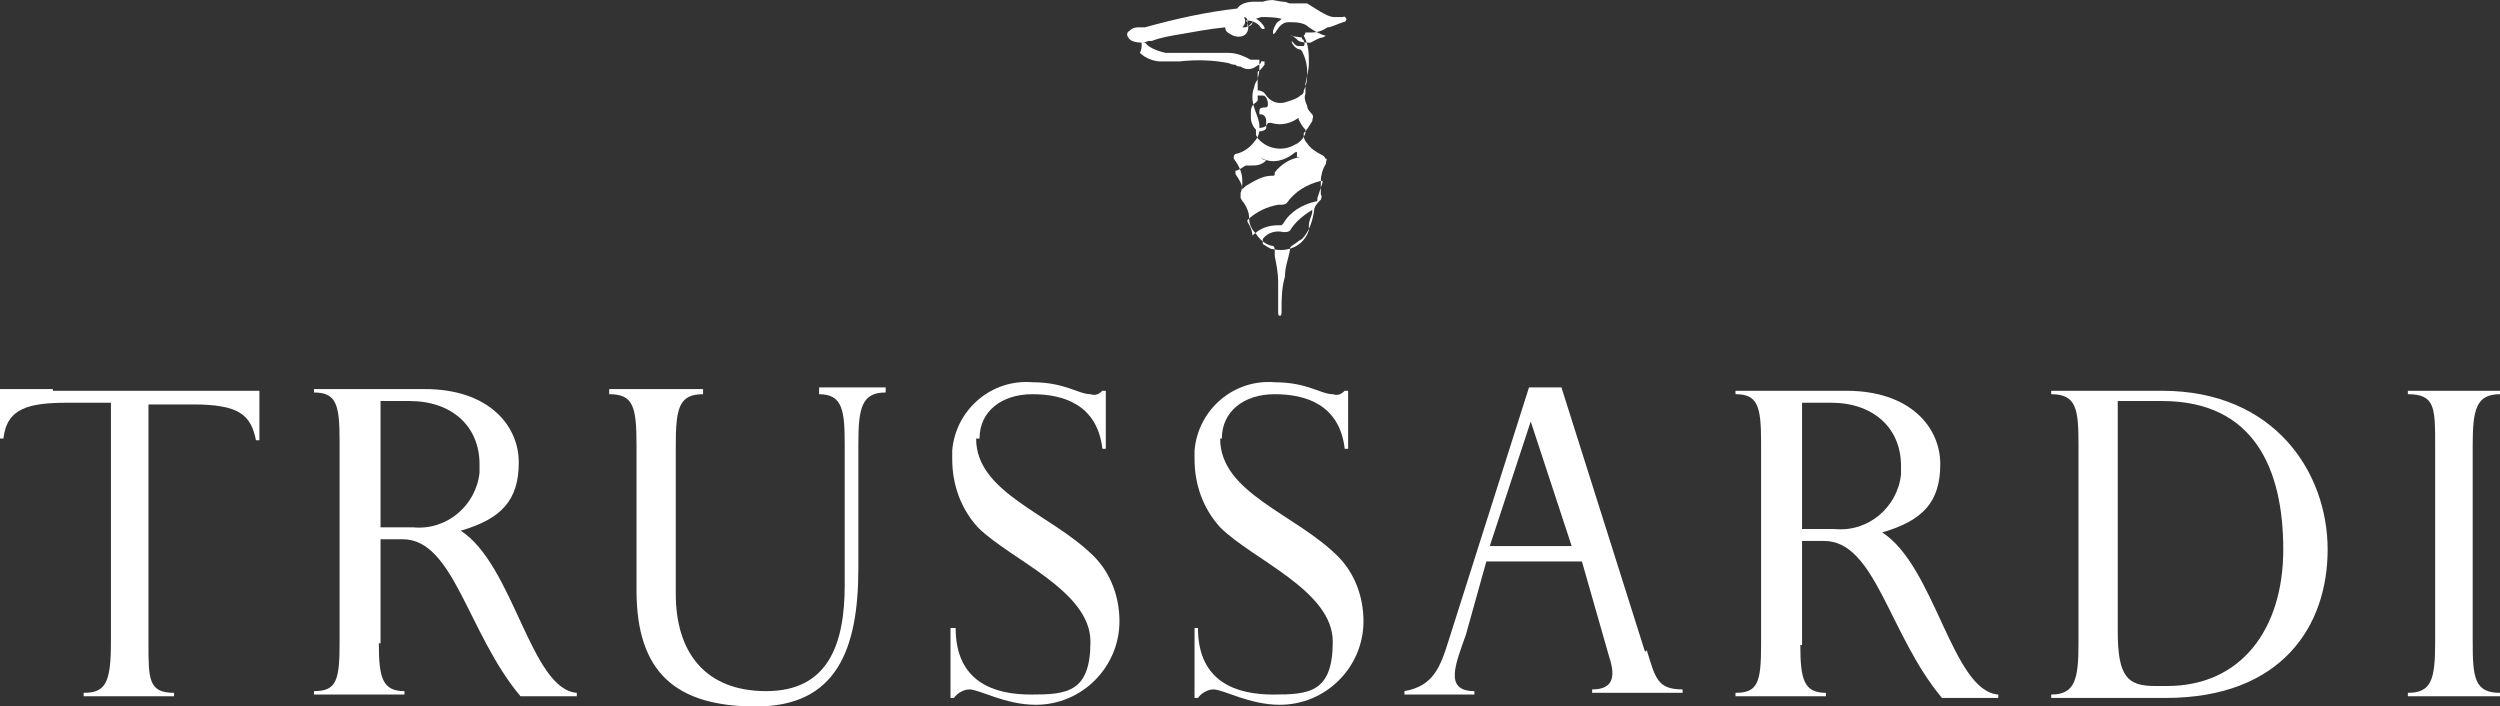
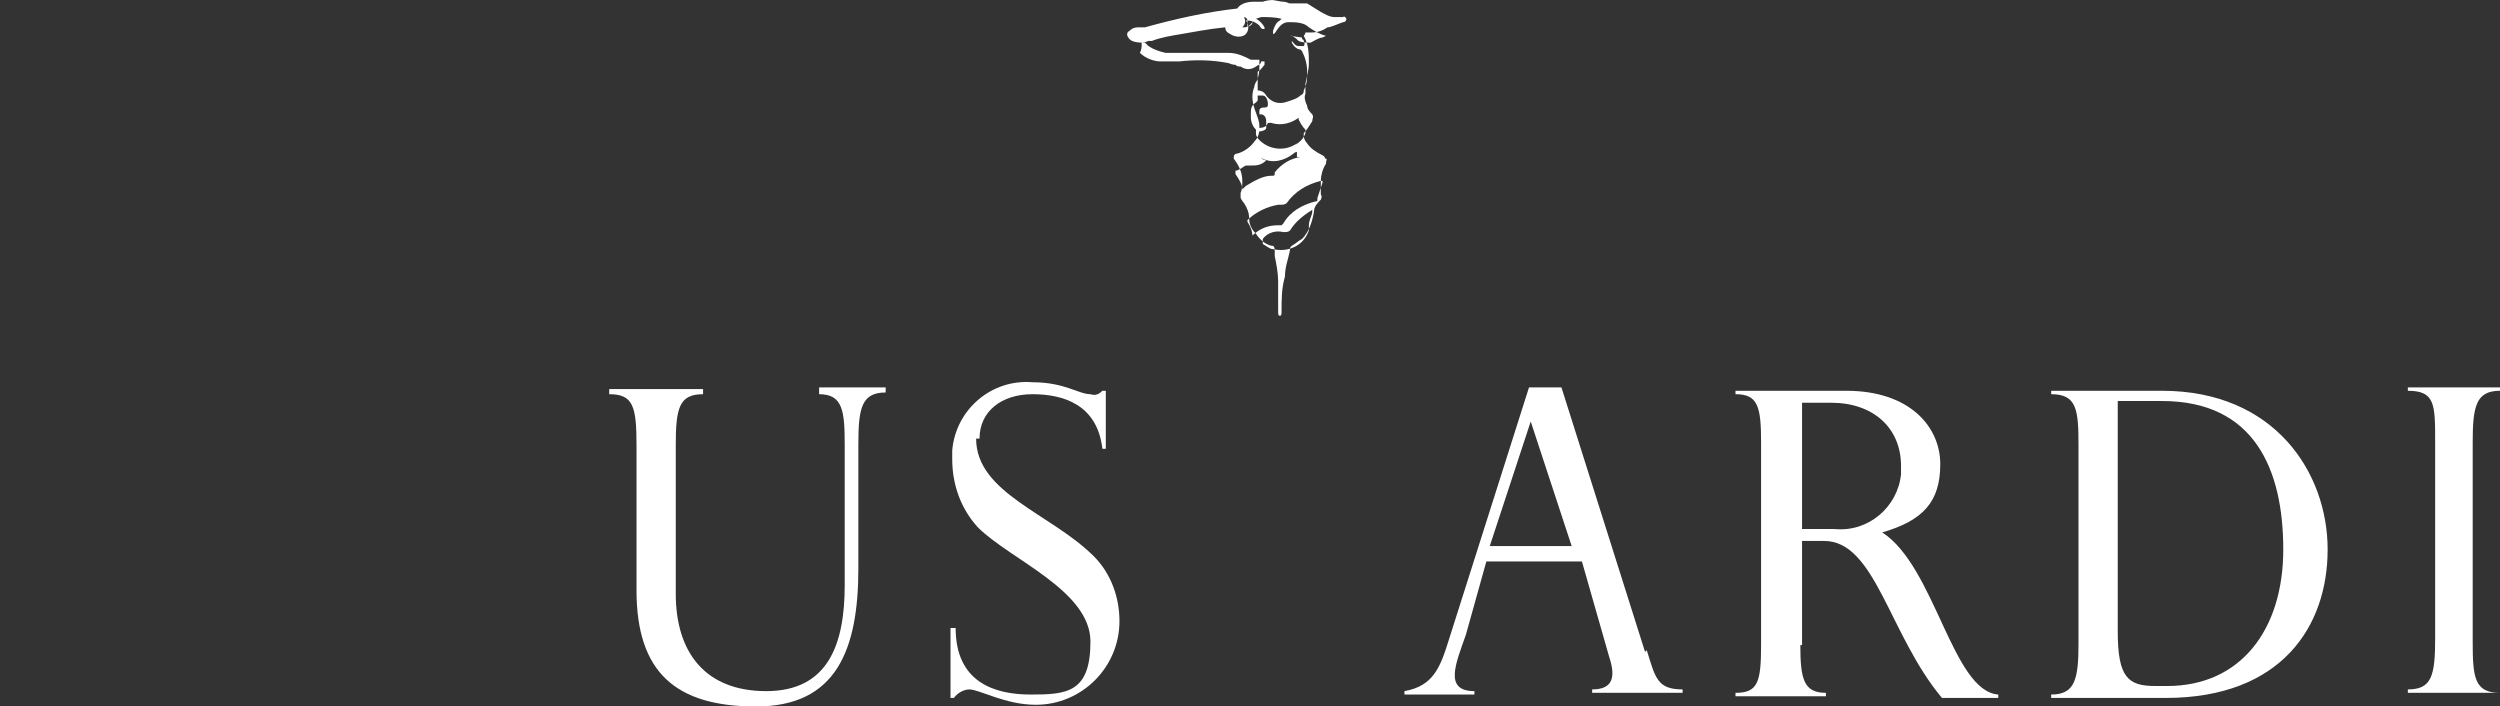
<svg xmlns="http://www.w3.org/2000/svg" id="Capa_2" data-name="Capa 2" viewBox="0 0 146.5 41.4">
  <rect x="0" y="0" width="146.5" height="41.4" fill="#333333" stroke="none" />
  <defs>
    <style> .cls-1 { fill: #fff; } </style>
  </defs>
  <g id="Capa_1-2" data-name="Capa 1">
    <g>
      <path id="Trazado_557" data-name="Trazado 557" class="cls-1" d="m74,14c.3-.4.8-.5,1.2-.4.2,0,.3,0,.4-.1.3-.5.8-.9,1.3-1.2,0,0,0,0,0,0s0,0,0,.1c0,.2-.2.5-.2.8v.3c-.3.9-1.2,1.3-2.1,1.1-.2,0-.4-.2-.6-.3,0,0,0-.1,0-.2m-.6-12.8c0,.2-.3.3-.5.3,0,0-.1,0-.1,0,0,0,0,0,0,0h0c.2-.2.2-.4.1-.6,0,0,0,0,0,0,0,0,0,0,0,0h0c.1,0,.2.1.2.2,0,.1,0,.3,0,.4m2.9,6.8c-.7.5-1.7.4-2.3-.3,0,0-.1-.2-.1-.2,0-.1,0-.3,0-.4,0,0,0,0,0,0,0,0,0,0,0,0,.3,0,.6,0,.7-.3,0,0,0,0,0,0t.2,0c.6.2,1.2,0,1.6-.3,0,0,0,0,0,0,0,0,0,0,0,.1.1.2.2.4.4.6,0,0,0,.1,0,.2-.1.3-.3.5-.6.7m-2,.8h0s.1,0,.1,0c.6.3,1.3.1,1.8-.3,0,0,.1-.1.2-.1,0,0,0,0,0,0v.3c.1,0,.2,0,.2,0,0,0,0,0,0,0,0,0,0,0,0,0,0,0,0,0,0,0-.6.1-1.1.4-1.5.9h0c0,.2,0,.2-.2.2-.5,0-1,.3-1.5.6h0c-.1.1-.2.2-.2.2,0,0,0,0,0,0,0-.3-.2-.6-.4-.9h0c0-.1,0-.1,0-.2,0,0,0,0,0,0,.2,0,.4-.2.6-.3,0,0,.2,0,.3,0,.3,0,.6,0,.9-.3m-.5-3.8c0,0,.2,0,.3,0,.2,0,.3.3.3.5,0,.1,0,.2-.2.2-.1,0-.3,0-.3.2,0,0,0,.1,0,.2,0,0,0,0,0,0,0,0,0,0,0,0,0,0,0,0,.1,0,.1,0,.3.1.3.4,0,.1,0,.3,0,.4,0,.1-.2.2-.4.2-.2,0-.5-.4-.5-.8,0,0,0-.1,0-.2,0-.3,0-.5.3-.7,0,0,0,0,.1-.1m1.4,7.3c0,0-.1,0-.2,0-.6,0-1.1.2-1.5.6h0c0,.1,0,.1,0,.1s0,0,0,0c0-.3-.1-.6-.3-.9,0,0,0,0,0-.1.5-.5,1.2-.8,1.8-.9,0,0,.1,0,.2,0,0,0,.2,0,.3-.1.5-.7,1.2-1.1,2-1.3,0,0,.1,0,.1,0s0,0,0,.1c-.1.3-.2.6-.3.9,0,.2,0,.2-.1.2-.8.2-1.5.6-1.9,1.3m1.1-10.9s0,.1,0,.1c0,0,0,0,0,0,0,0,.1,0,.1.1,0,0,.1.2,0,.3,0,0-.2,0-.3,0-.2,0-.3-.2-.4-.3,0,0,0,0,0,0,0,0,0,0,0,0,0,0,0,0,0,0,0,0,0,.1,0,.1.1.2.3.4.5.4,0,0,0,0,.1.1.2.4.3.8.3,1.2,0,.4,0,.7-.2,1.1h0c0,.1,0,.2-.2.3-.2.2-.6.3-.9.4-.4.1-.8,0-1.1-.4-.1-.2-.3-.3-.5-.3,0,0,0-.4,0-.4h0c0-.2,0-.4,0-.5h0c0,0,0-.1,0-.1,0,0,0,0,0-.1h0c.2-.1.3-.3.4-.4,0,0,0,0,0-.2,0,0,0,0,0,0,0,0-.1,0-.2,0h0c0,.2-.2.2-.3.3-.3.2-.6.2-.9,0-.1,0-.2,0-.3-.1,0,0-.2,0-.4-.1-1-.2-2-.2-2.9-.1-.4,0-.8,0-1.1,0-.4,0-.9-.2-1.2-.5,0,0,0,0,0,0,0,0,0,0,0,0,0,0,.1-.2.1-.4h0c0-.1,0-.1,0-.2,0,0,.2,0,.4-.1h.2c.5-.2,1.1-.3,1.7-.4.6-.1,1.6-.3,2.6-.4h0c0,0,0,0,0,0,0,.2.1.3.3.4.3.2.7.2.9,0,0,0,0,0,0,0,.2-.2.2-.6,0-.8,0,0,0,0,0,0,0,0,0,0,.1,0,.2,0,.5.1.7.3h0c0,0,.1.2.2.2,0,0,0,0,.1,0,0,0,0,0,0-.1-.1-.2-.3-.4-.5-.5,0,0,0,0,0,0,0,0,0,0,.3-.1.4,0,.8,0,1.2.1,0,0,0,0,0,0s0,0-.1.1c-.2.1-.3.3-.4.6,0,0,0,.1,0,.2h0c0,0,.1,0,.2-.2h0c.2-.3.4-.5.7-.5.4,0,.9,0,1.2.3.3.2.6.4,1,.5,0,0,0,0,0,0s0,0-.2.1c-.2,0-.5.2-.7.3-.2,0-.5,0-.7-.1-.1-.1-.2-.2-.4-.3,0,0-.1,0-.1,0M74.8,0c-.3,0-.5,0-.8.1h0c0,0-.1,0-.2,0h0c-.1,0-.2,0-.3,0-.4,0-.8.1-1,.4-1.8.2-3.6.6-5.4,1.1h-.3s0,0,0,0c-.2,0-.4,0-.6.2h0c-.2.1-.2.3,0,.5h0c.1.1.3.2.8.2,0,0,.1,0,.1,0,0,0,0,0,0,0h0c0,0,.1.1.2.2.3.2.6.3,1,.4.1,0,.3,0,.4,0,.3,0,.7,0,1.2,0,.3,0,.6,0,1.1,0s.7,0,1,0c.5,0,.9.2,1.3.4.2,0,.3,0,.5,0h0c0,0,0,.2,0,.3h0c0,.3,0,.5-.1.8,0,0,0,.1-.1.2,0,0-.1.2-.1.3h0c-.2.5-.1,1,.1,1.5.1.3.2.5.2.8,0,.3,0,.6-.3.9-.2.3-.6.6-1,.7h0c0,0-.2,0-.2.2,0,0,0,0,0,.1.3.4.5.8.5,1.3,0,.2,0,.5-.1.7,0,.1,0,.3,0,.3,0,0,.1.2.2.3h0c.2.3.3.6.3.9h0c0,.4.2.7.4.9.2.3.5.6.9.7.1,0,.2,0,.2.3v.3s0,0,0,0c.1.5.2,1,.2,1.5v.3s0,0,0,0c0,.4,0,.9,0,1.4,0,.2,0,.3.1.3s.1-.1.1-.3c0-.7,0-1.3.2-2,0-.6.2-1,.3-1.6,0-.1,0-.1.1-.2h0c.2-.1.4-.3.6-.4.4-.4.6-1,.7-1.6h0c0-.3.2-.5.4-.7,0,0,.1-.2,0-.3h0c0-.3,0-.6,0-.8,0-.3.1-.7.3-1h0c0-.2.1-.3,0-.3s0-.1-.2-.2c-.4-.2-.7-.4-.9-.7-.1-.1-.2-.3-.2-.4,0,0,0-.2,0-.2.2-.2.3-.4.5-.7,0-.2.1-.2,0-.4-.1-.1-.3-.3-.3-.5-.1-.2-.2-.5-.1-.7,0-.2,0-.4,0-.6h0c.1-.5.2-.8.2-1.2,0-.5,0-1.1-.3-1.6,0,0,0,0,0,0,0,0,.1-.1.1-.2.1,0,.3,0,.4,0,.3,0,.6-.1.9-.3h0c.2,0,.6-.2.9-.3h0s0,0,0,0c.2,0,.2-.2.2-.2,0,0-.1-.2-.2-.1h0c-.2,0-.4,0-.5,0-.3,0-.6-.2-.8-.3h0c-.3-.2-.5-.3-.8-.5h0c-.2,0-.3,0-.5,0,0,0-.1,0-.2,0,0,0,0,0-.1,0,0,0,0,0-.1,0,0,0,0,0-.1,0-.1,0-.2-.1-.4-.1h0c-.2,0-.5-.1-.7-.1" />
      <path id="Trazado_558" data-name="Trazado 558" class="cls-1" d="m124.1,37c0,2.7.6,3.2,2.2,3.2h.7c4.3,0,6.8-3.3,6.8-8s-1.7-8.7-7.1-8.7h-2.6v13.5Zm-2.3-10.9c0-2.1-.1-3-1.6-3v-.2h6.5c6.6,0,9.7,4.8,9.7,9.3s-2.7,8.7-9.5,8.7h-6.7v-.2c1.4,0,1.6-.9,1.6-3v-11.5Z" />
-       <path id="Trazado_559" data-name="Trazado 559" class="cls-1" d="m144.9,37.6c0,2.1.1,3,1.6,3v.2h-5.4v-.2c1.4,0,1.6-.8,1.6-3v-11.5c0-2.2,0-3-1.6-3v-.2h5.4v.2c-1.4,0-1.6.9-1.6,3v11.5Z" />
-       <path id="Trazado_560" data-name="Trazado 560" class="cls-1" d="m3.1,22.8H0v2.9h.2c.2-1.8,1.5-2.1,3.8-2.1h2.5v14c0,2.4-.3,3-1.6,3v.2h5.3v-.2c-1.5,0-1.5-.8-1.5-2.9v-14h2.6c2.7,0,3.4.6,3.7,2.1h.2v-2.9H3.1Z" />
+       <path id="Trazado_559" data-name="Trazado 559" class="cls-1" d="m144.9,37.6c0,2.1.1,3,1.6,3h-5.4v-.2c1.4,0,1.6-.8,1.6-3v-11.5c0-2.2,0-3-1.6-3v-.2h5.4v.2c-1.4,0-1.6.9-1.6,3v11.5Z" />
      <path id="Trazado_561" data-name="Trazado 561" class="cls-1" d="m87.3,32l2.4-7.3h0l2.4,7.3h-4.8Zm9.1,6.2l-4.9-15.5h-1.9l-4.7,14.8c-.5,1.6-.9,2.7-2.6,3v.2h4.1v-.2c-1.8,0-1.1-1.6-.5-3.3l1.2-4.3h5.6l1.6,5.6c.4,1.2.2,1.9-1,1.9v.2h5.3v-.2c-1.5,0-1.6-.7-2.1-2.3" />
      <path id="Trazado_562" data-name="Trazado 562" class="cls-1" d="m57.4,25.7c0-1.6,1.3-2.6,3.1-2.6s3.8.6,4.1,3.2h.2v-3.4h-.2c-.2.2-.4.3-.7.2-.7,0-1.5-.7-3.4-.7-2.4-.2-4.5,1.6-4.7,4,0,.2,0,.3,0,.5,0,1.5.5,2.9,1.5,4,1.9,1.9,6.6,3.7,6.6,6.7s-1.4,3.1-3.5,3.1-4.4-.7-4.4-3.9h-.3v4.1h.2c.2-.3.6-.5.9-.5.6,0,2.1.9,3.9.9,2.7,0,4.9-2.2,4.9-4.9,0-1.4-.5-2.8-1.5-3.8-2.5-2.5-6.9-3.7-6.9-6.9" />
-       <path id="Trazado_563" data-name="Trazado 563" class="cls-1" d="m22.2,30.9h2c2,.2,3.7-1.3,3.9-3.2,0-.2,0-.4,0-.5,0-2.2-1.6-3.7-4.1-3.7h-1.7v7.5Zm0,6.8c0,2,.2,2.8,1.5,2.8v.2h-5.3v-.2c1.3,0,1.5-.6,1.5-2.8v-11.9c0-2.1-.2-2.8-1.5-2.8v-.2h6.5c3.7,0,5.5,2.1,5.5,4.3s-1,3.3-3.4,4c3.1,2,4.1,9.3,6.8,9.5v.2h-3.3c-3.1-3.7-3.9-9.2-6.9-9.2h-1.3v6.1Z" />
-       <path id="Trazado_564" data-name="Trazado 564" class="cls-1" d="m71.6,25.7c0-1.6,1.3-2.6,3.1-2.6s3.8.6,4.1,3.2h.2v-3.4h-.2c-.2.2-.4.3-.7.2-.7,0-1.5-.7-3.4-.7-2.4-.2-4.5,1.6-4.7,4,0,.2,0,.3,0,.5,0,1.5.5,2.9,1.5,4,1.9,1.9,6.6,3.7,6.6,6.7s-1.4,3.1-3.5,3.1-4.4-.7-4.4-3.9h-.2v4.1h.2c.2-.3.6-.5.9-.5.6,0,2.1.9,3.9.9,2.7,0,4.9-2.2,4.9-4.9,0-1.4-.5-2.8-1.5-3.8-2.5-2.5-6.9-3.7-6.9-6.9" />
      <path id="Trazado_565" data-name="Trazado 565" class="cls-1" d="m105.5,31h2c2,.2,3.7-1.3,3.9-3.2,0-.2,0-.4,0-.5,0-2.2-1.6-3.7-4.1-3.7h-1.7v7.5Zm0,6.8c0,2,.2,2.8,1.5,2.8v.2h-5.3v-.2c1.3,0,1.5-.6,1.5-2.8v-11.9c0-2.1-.2-2.8-1.5-2.8v-.2h6.5c3.7,0,5.5,2.1,5.5,4.3s-1,3.3-3.4,4c3.1,2,4.1,9.3,6.8,9.5v.2h-3.3c-3.1-3.7-3.9-9.2-6.9-9.2h-1.3v6.1Z" />
      <path id="Trazado_566" data-name="Trazado 566" class="cls-1" d="m48,22.8v.3c1.4,0,1.5,1,1.5,3v8.2c0,3.5-1,6.2-4.6,6.2s-5.3-2.3-5.3-5.7v-8.7c0-2.2.2-3,1.6-3v-.3h-5.5v.3c1.4,0,1.6.7,1.6,3v8.5c0,4.8,2.3,6.8,7,6.8s6-3.3,6-8.1v-7.3c0-2.1.2-3,1.6-3v-.3h-3.9Z" />
    </g>
  </g>
</svg>